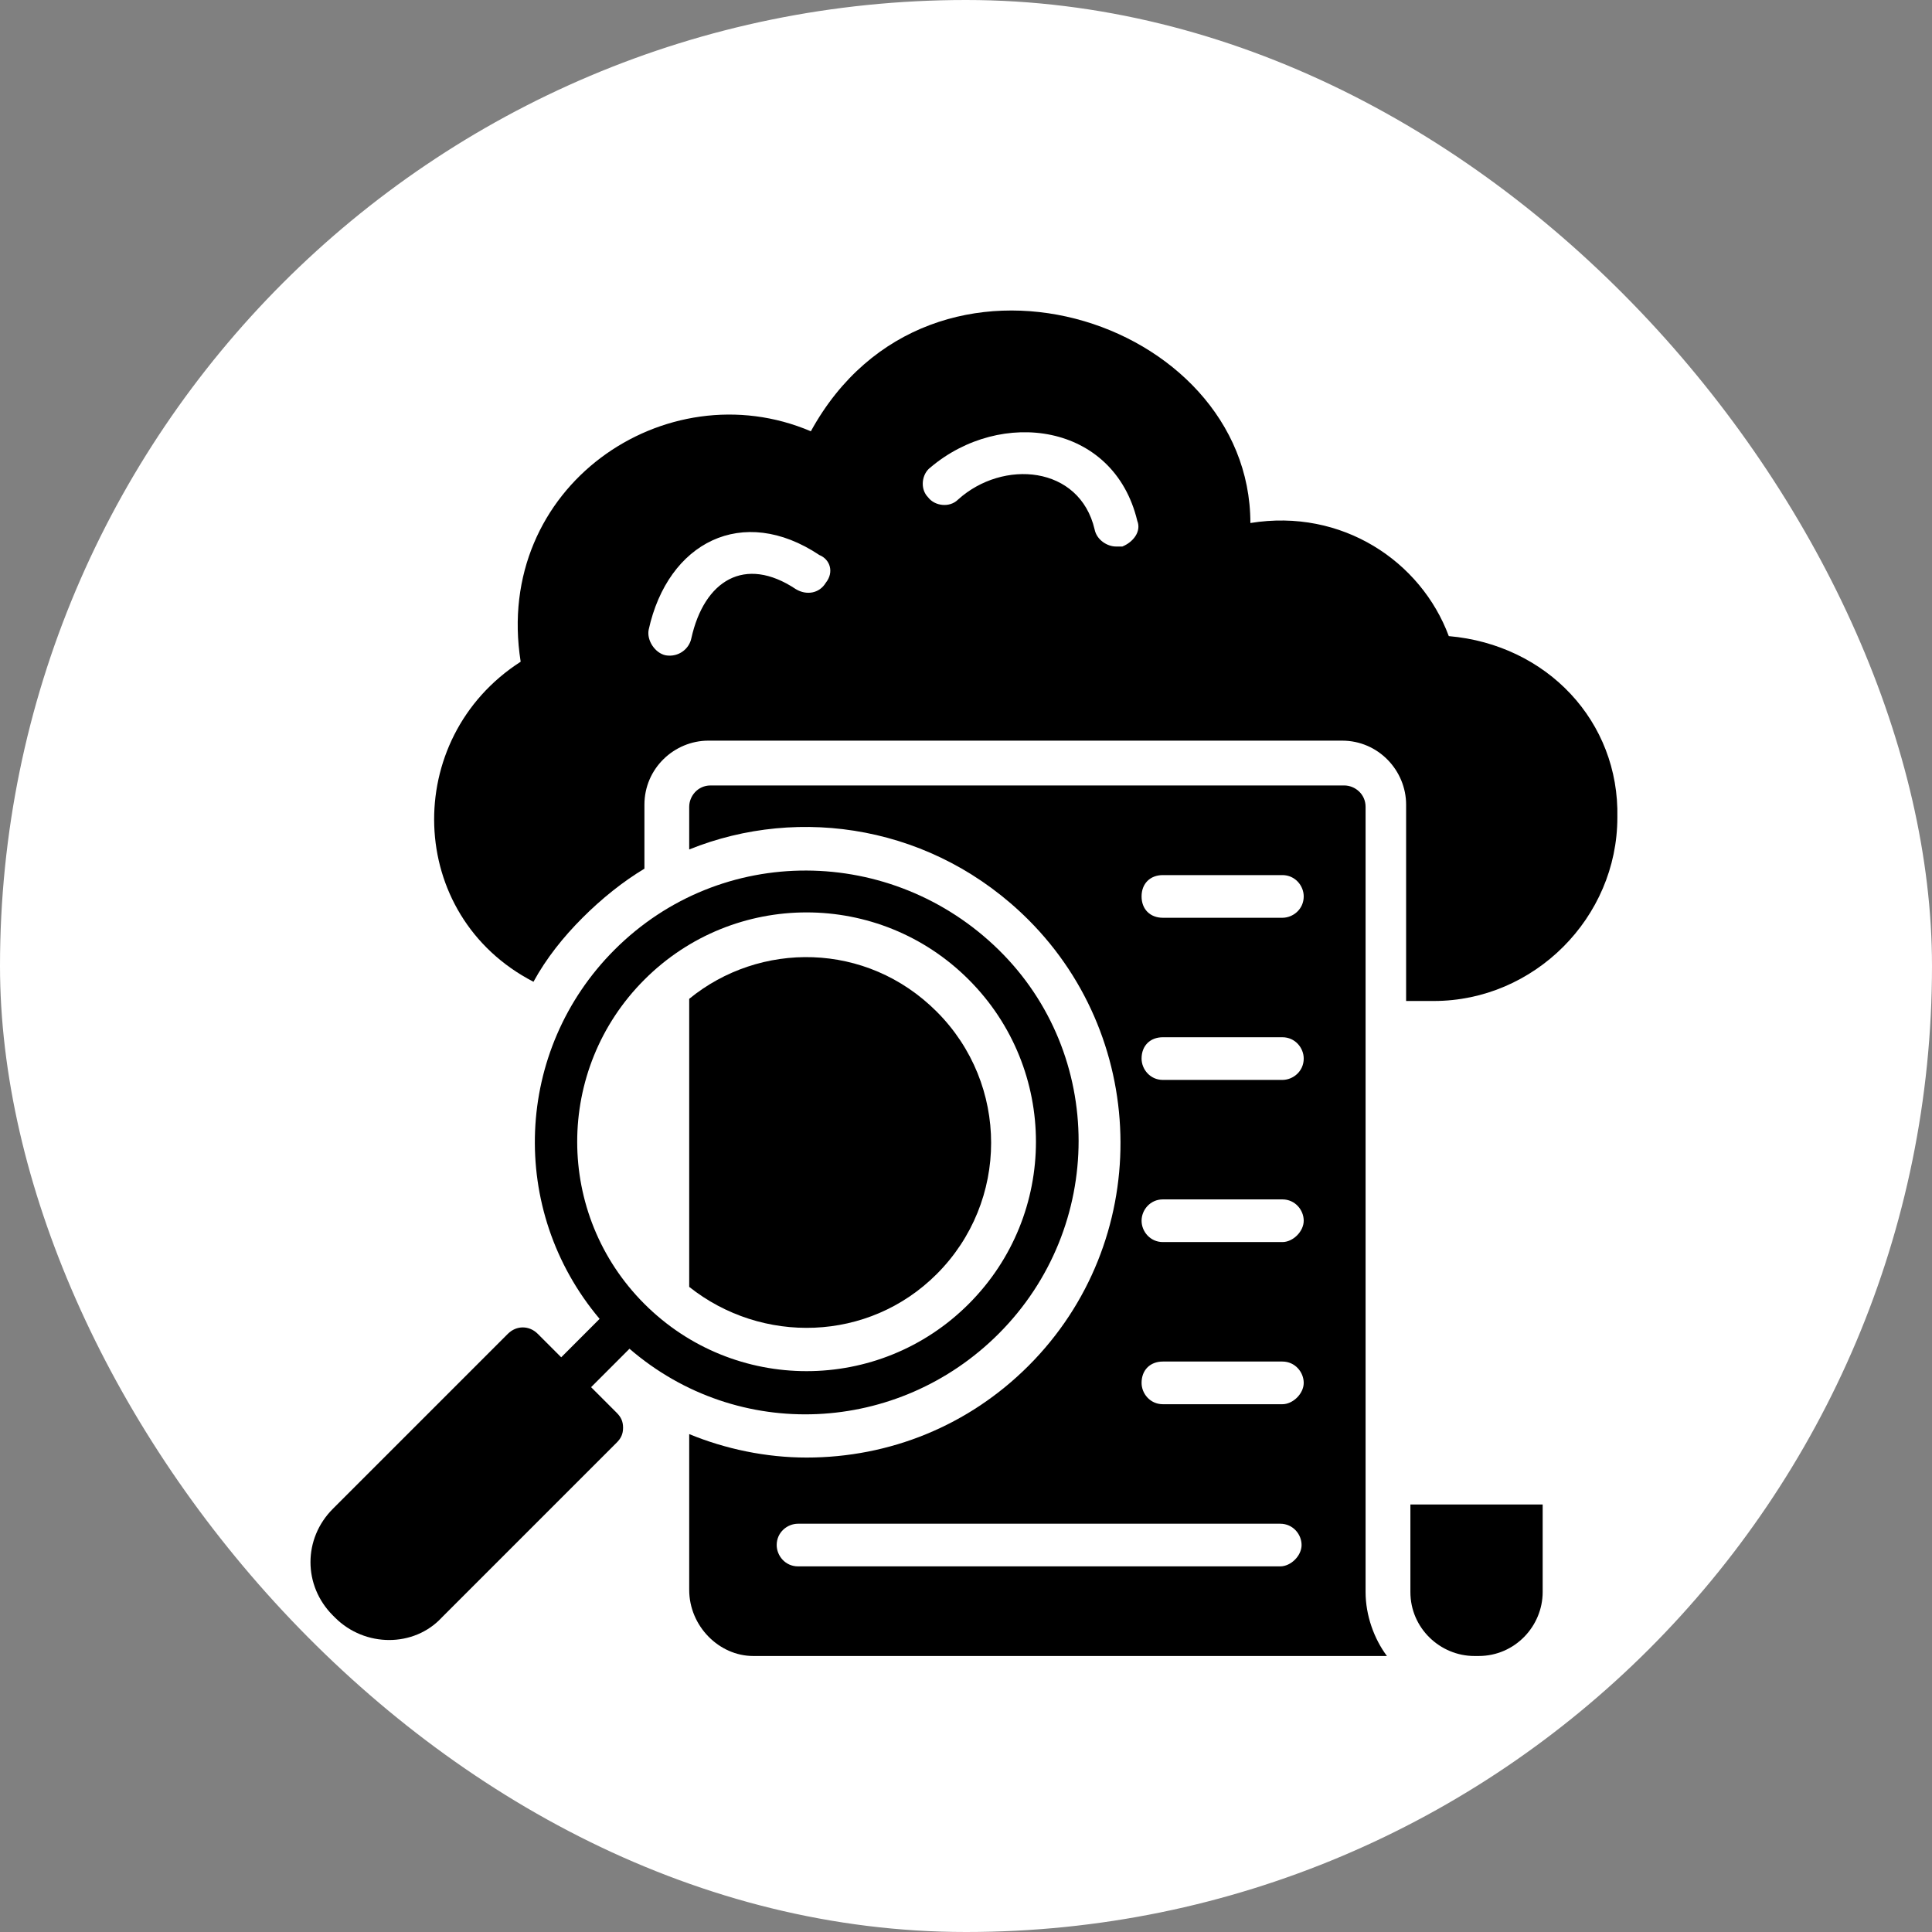
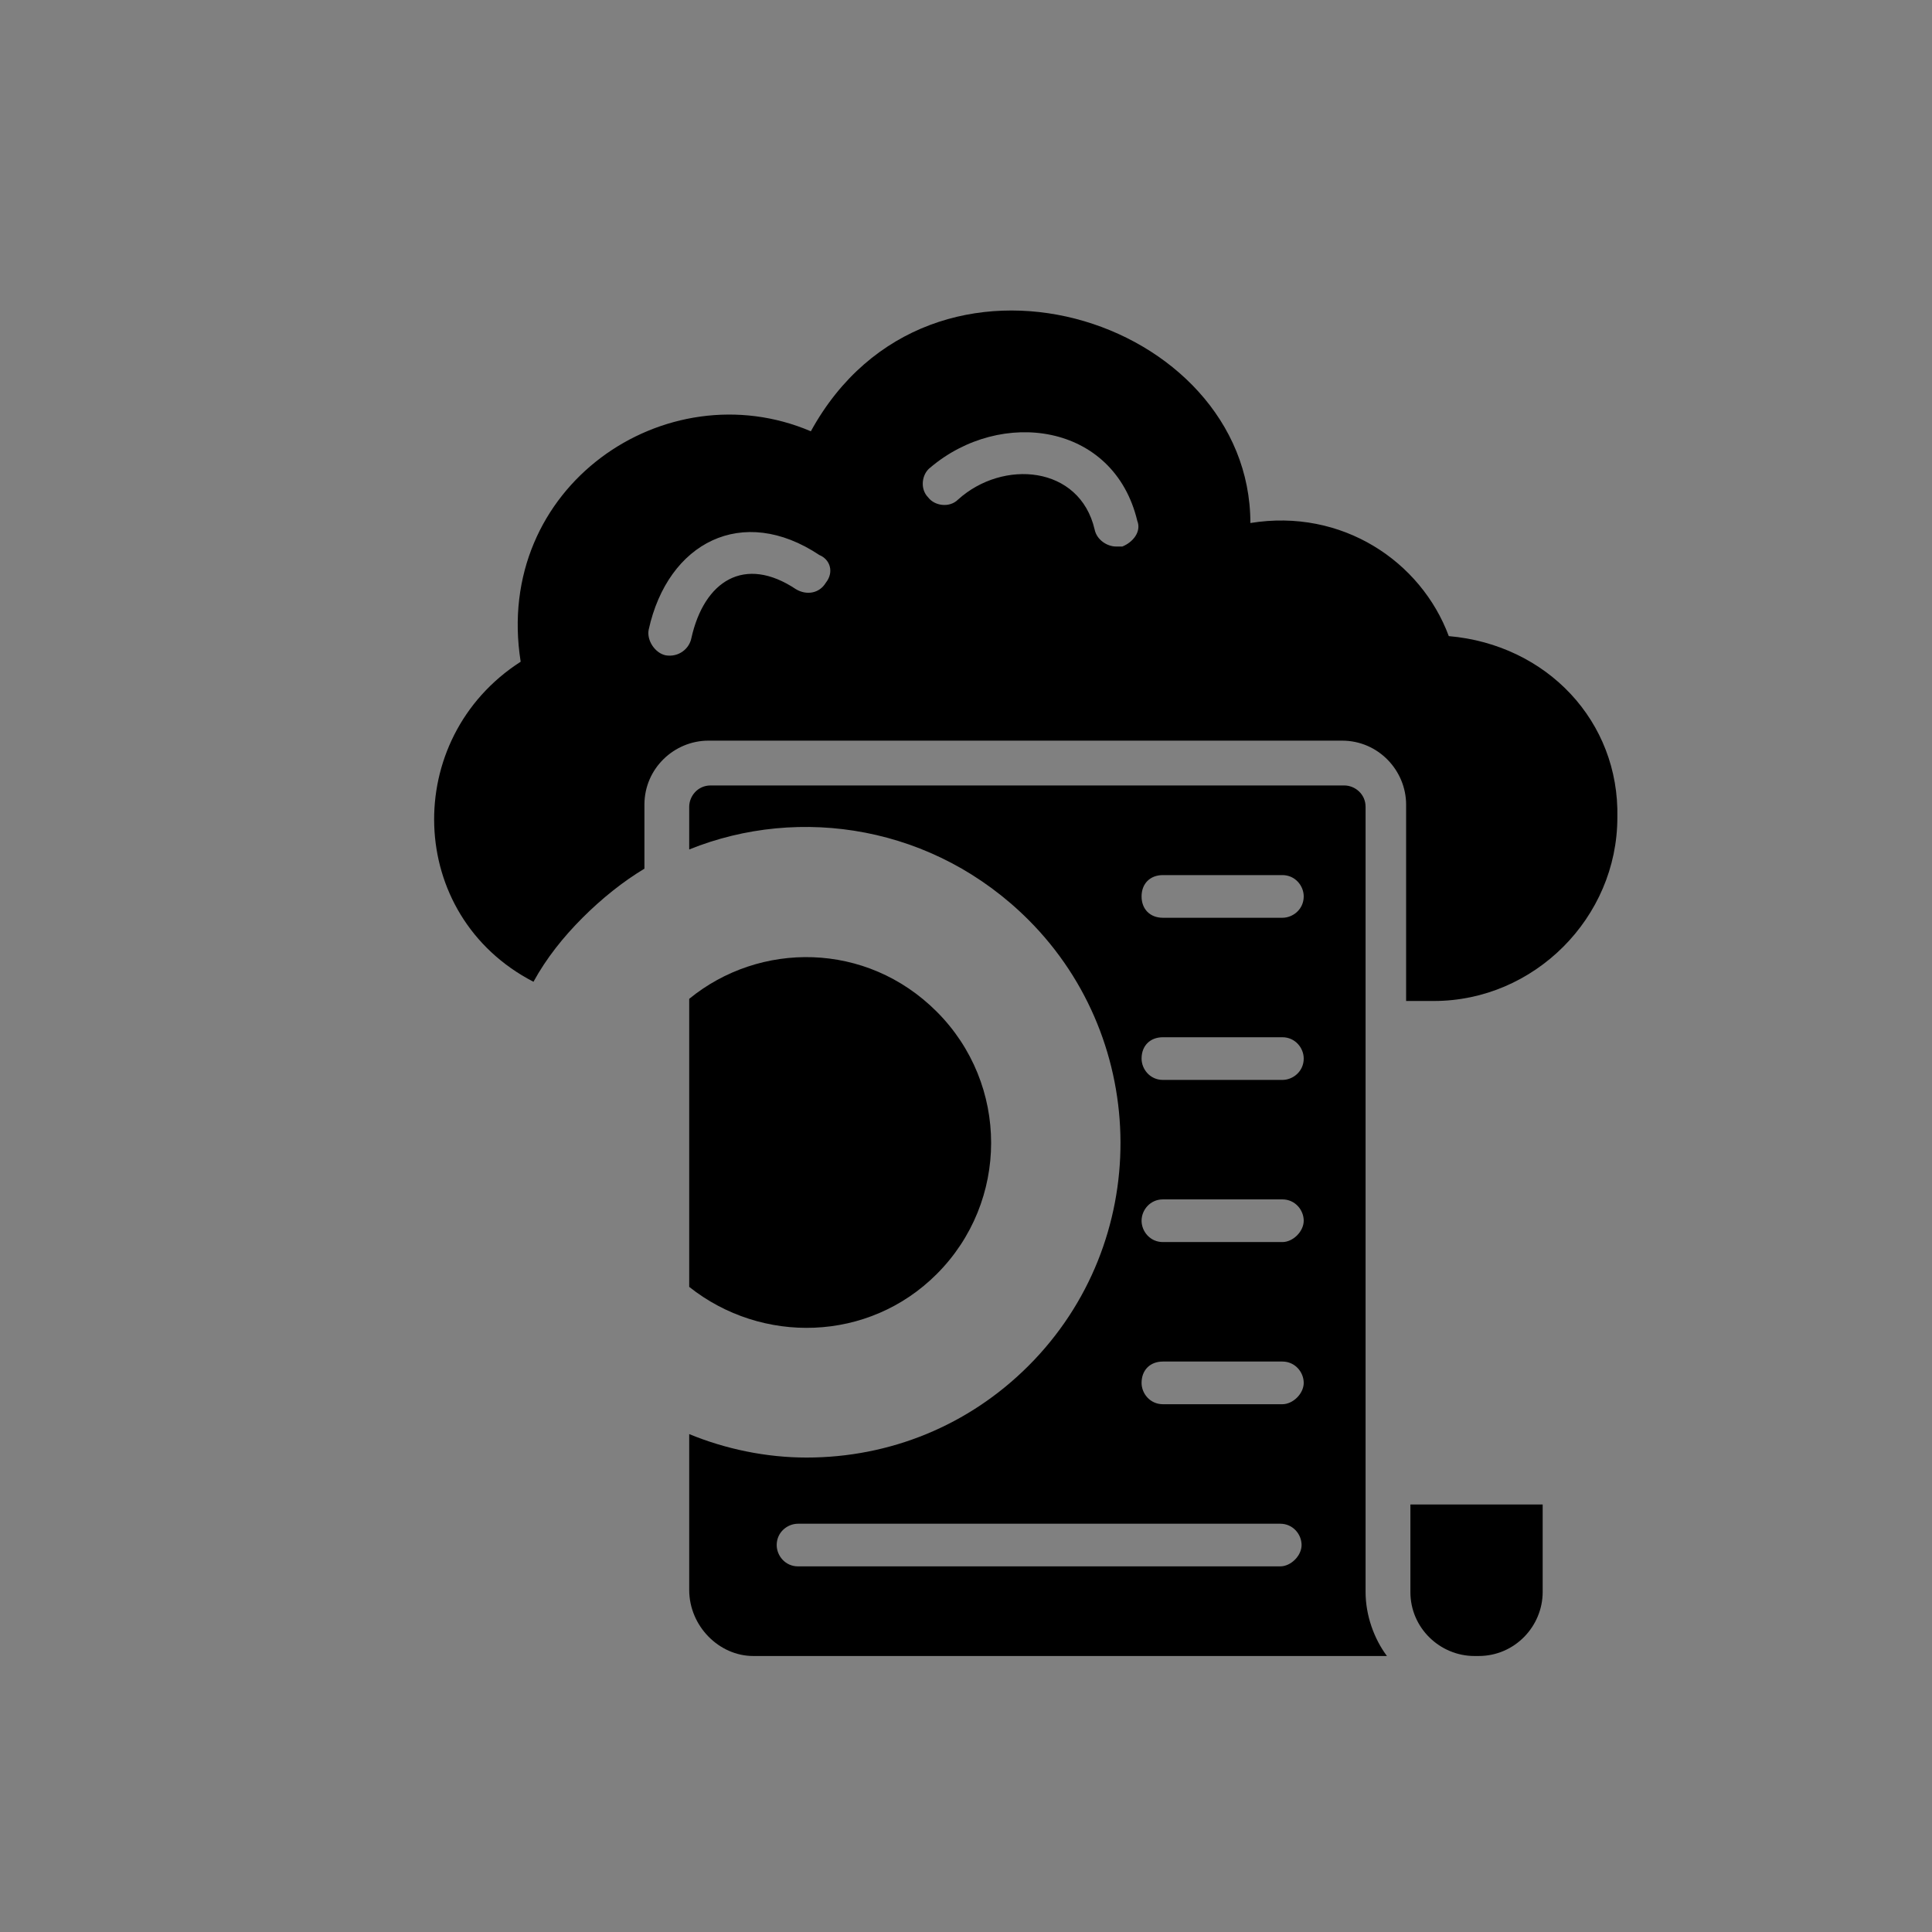
<svg xmlns="http://www.w3.org/2000/svg" width="56" height="56" viewBox="0 0 56 56" fill="none">
  <rect x="0" y="0" width="56" height="56" fill="#808080" stroke="none" />
-   <rect width="56" height="56" rx="28" fill="white" />
  <path d="M41.994 18.438C41.19 16.273 38.902 14.727 36.243 15.16C36.243 9.223 26.966 6.193 23.503 12.501C19.297 10.707 14.288 14.109 15.092 19.18C11.628 21.407 11.752 26.54 15.463 28.457C15.834 27.777 16.329 27.158 16.885 26.602C17.442 26.045 18.06 25.55 18.679 25.179V23.324C18.679 22.272 19.544 21.468 20.534 21.468H38.902C39.953 21.468 40.757 22.334 40.757 23.324V29.014H41.561C44.468 29.014 46.88 26.602 46.88 23.695C46.942 20.912 44.839 18.685 41.994 18.438ZM23.936 16.892C23.75 17.201 23.379 17.263 23.07 17.078C21.585 16.088 20.41 16.83 20.039 18.5C19.977 18.809 19.668 19.056 19.297 18.995C18.988 18.933 18.741 18.562 18.802 18.253C19.359 15.717 21.524 14.604 23.75 16.088C24.059 16.212 24.183 16.583 23.936 16.892ZM32.532 15.841C32.47 15.841 32.408 15.841 32.346 15.841C32.099 15.841 31.79 15.655 31.728 15.346C31.295 13.49 29.069 13.305 27.77 14.48C27.523 14.727 27.09 14.665 26.904 14.418C26.657 14.171 26.718 13.738 26.966 13.552C29.007 11.821 32.285 12.254 32.965 15.098C33.089 15.408 32.841 15.717 32.532 15.841Z" fill="black" />
  <path d="M27.151 36.93C29.254 34.827 29.254 31.426 27.151 29.323C25.111 27.282 22.018 27.282 19.977 28.952V37.301C22.08 38.971 25.172 38.909 27.151 36.93Z" fill="black" />
  <path d="M39.582 42.99V23.386C39.582 23.015 39.273 22.767 38.964 22.767H20.596C20.225 22.767 19.977 23.076 19.977 23.386V24.622C23.193 23.324 27.09 23.942 29.811 26.663C33.336 30.189 33.398 36.002 29.811 39.589C28.079 41.321 25.791 42.248 23.379 42.248C22.204 42.248 21.029 42.001 19.977 41.568V46.083C19.977 47.134 20.843 48 21.833 48H40.201C39.83 47.505 39.582 46.825 39.582 46.145V42.99ZM37.108 45.402H23.131C22.761 45.402 22.513 45.093 22.513 44.784C22.513 44.413 22.822 44.166 23.131 44.166H37.108C37.48 44.166 37.727 44.475 37.727 44.784C37.727 45.093 37.418 45.402 37.108 45.402ZM37.17 40.702H33.707C33.336 40.702 33.089 40.393 33.089 40.084C33.089 39.713 33.336 39.465 33.707 39.465H37.17C37.541 39.465 37.789 39.775 37.789 40.084C37.789 40.393 37.48 40.702 37.17 40.702ZM37.17 36.002H33.707C33.336 36.002 33.089 35.693 33.089 35.383C33.089 35.074 33.336 34.765 33.707 34.765H37.17C37.541 34.765 37.789 35.074 37.789 35.383C37.789 35.693 37.48 36.002 37.17 36.002ZM37.17 31.302H33.707C33.336 31.302 33.089 30.992 33.089 30.683C33.089 30.312 33.336 30.065 33.707 30.065H37.17C37.541 30.065 37.789 30.374 37.789 30.683C37.789 31.054 37.48 31.302 37.17 31.302ZM37.17 26.602H33.707C33.336 26.602 33.089 26.354 33.089 25.983C33.089 25.612 33.336 25.365 33.707 25.365H37.17C37.541 25.365 37.789 25.674 37.789 25.983C37.789 26.354 37.48 26.602 37.17 26.602Z" fill="black" />
-   <path d="M40.881 46.145C40.881 47.196 41.747 48 42.736 48H42.86C43.911 48 44.715 47.134 44.715 46.145V43.609H40.881V46.145Z" fill="black" />
-   <path d="M28.945 38.661C32.037 35.569 32.037 30.56 28.945 27.529C25.853 24.499 20.905 24.437 17.813 27.529C14.906 30.436 14.721 35.074 17.38 38.228L16.267 39.342L15.586 38.661C15.339 38.414 14.968 38.414 14.721 38.661L9.649 43.733C8.783 44.599 8.783 45.959 9.649 46.825L9.711 46.887C10.577 47.753 11.999 47.753 12.803 46.887L17.875 41.815C17.998 41.692 18.06 41.568 18.06 41.383C18.06 41.197 17.998 41.073 17.875 40.95L17.133 40.208L18.246 39.094C21.4 41.815 26.038 41.568 28.945 38.661ZM18.679 28.395C21.276 25.797 25.482 25.797 28.079 28.395C30.677 30.992 30.677 35.198 28.079 37.795C25.482 40.393 21.276 40.393 18.679 37.795C16.081 35.198 16.081 30.992 18.679 28.395Z" fill="black" />
+   <path d="M40.881 46.145C40.881 47.196 41.747 48 42.736 48H42.86C43.911 48 44.715 47.134 44.715 46.145V43.609H40.881V46.145" fill="black" />
</svg>